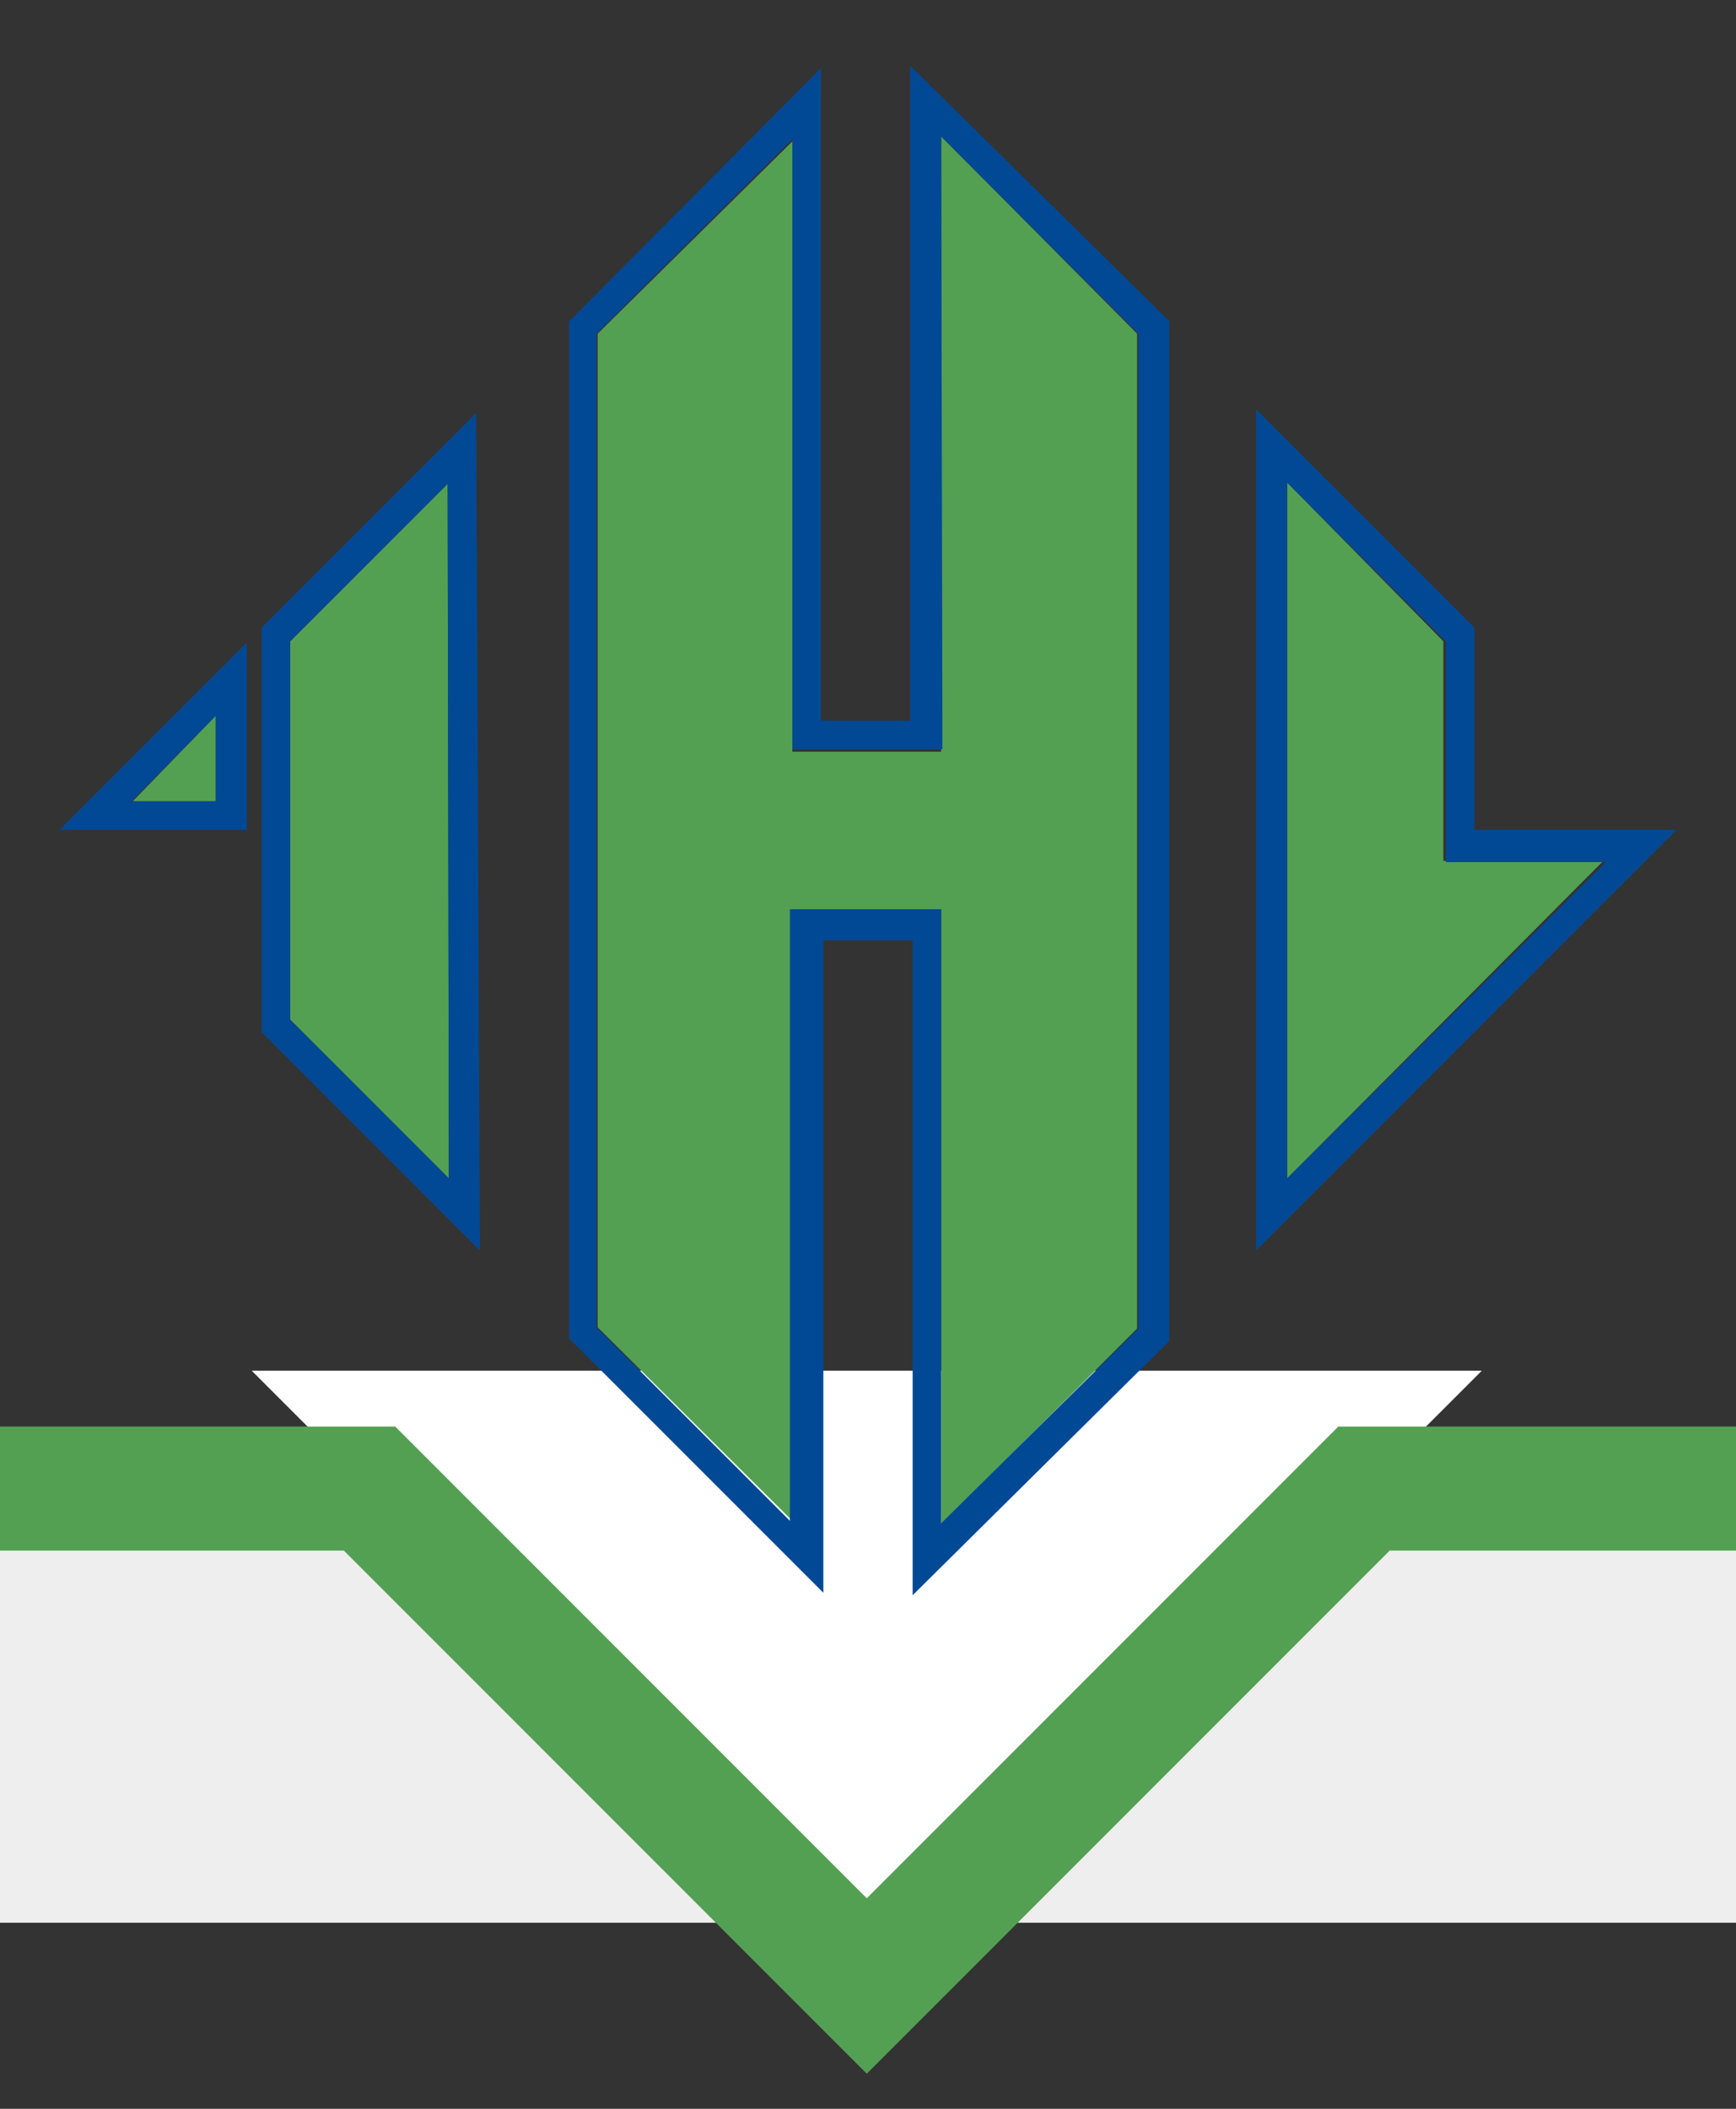
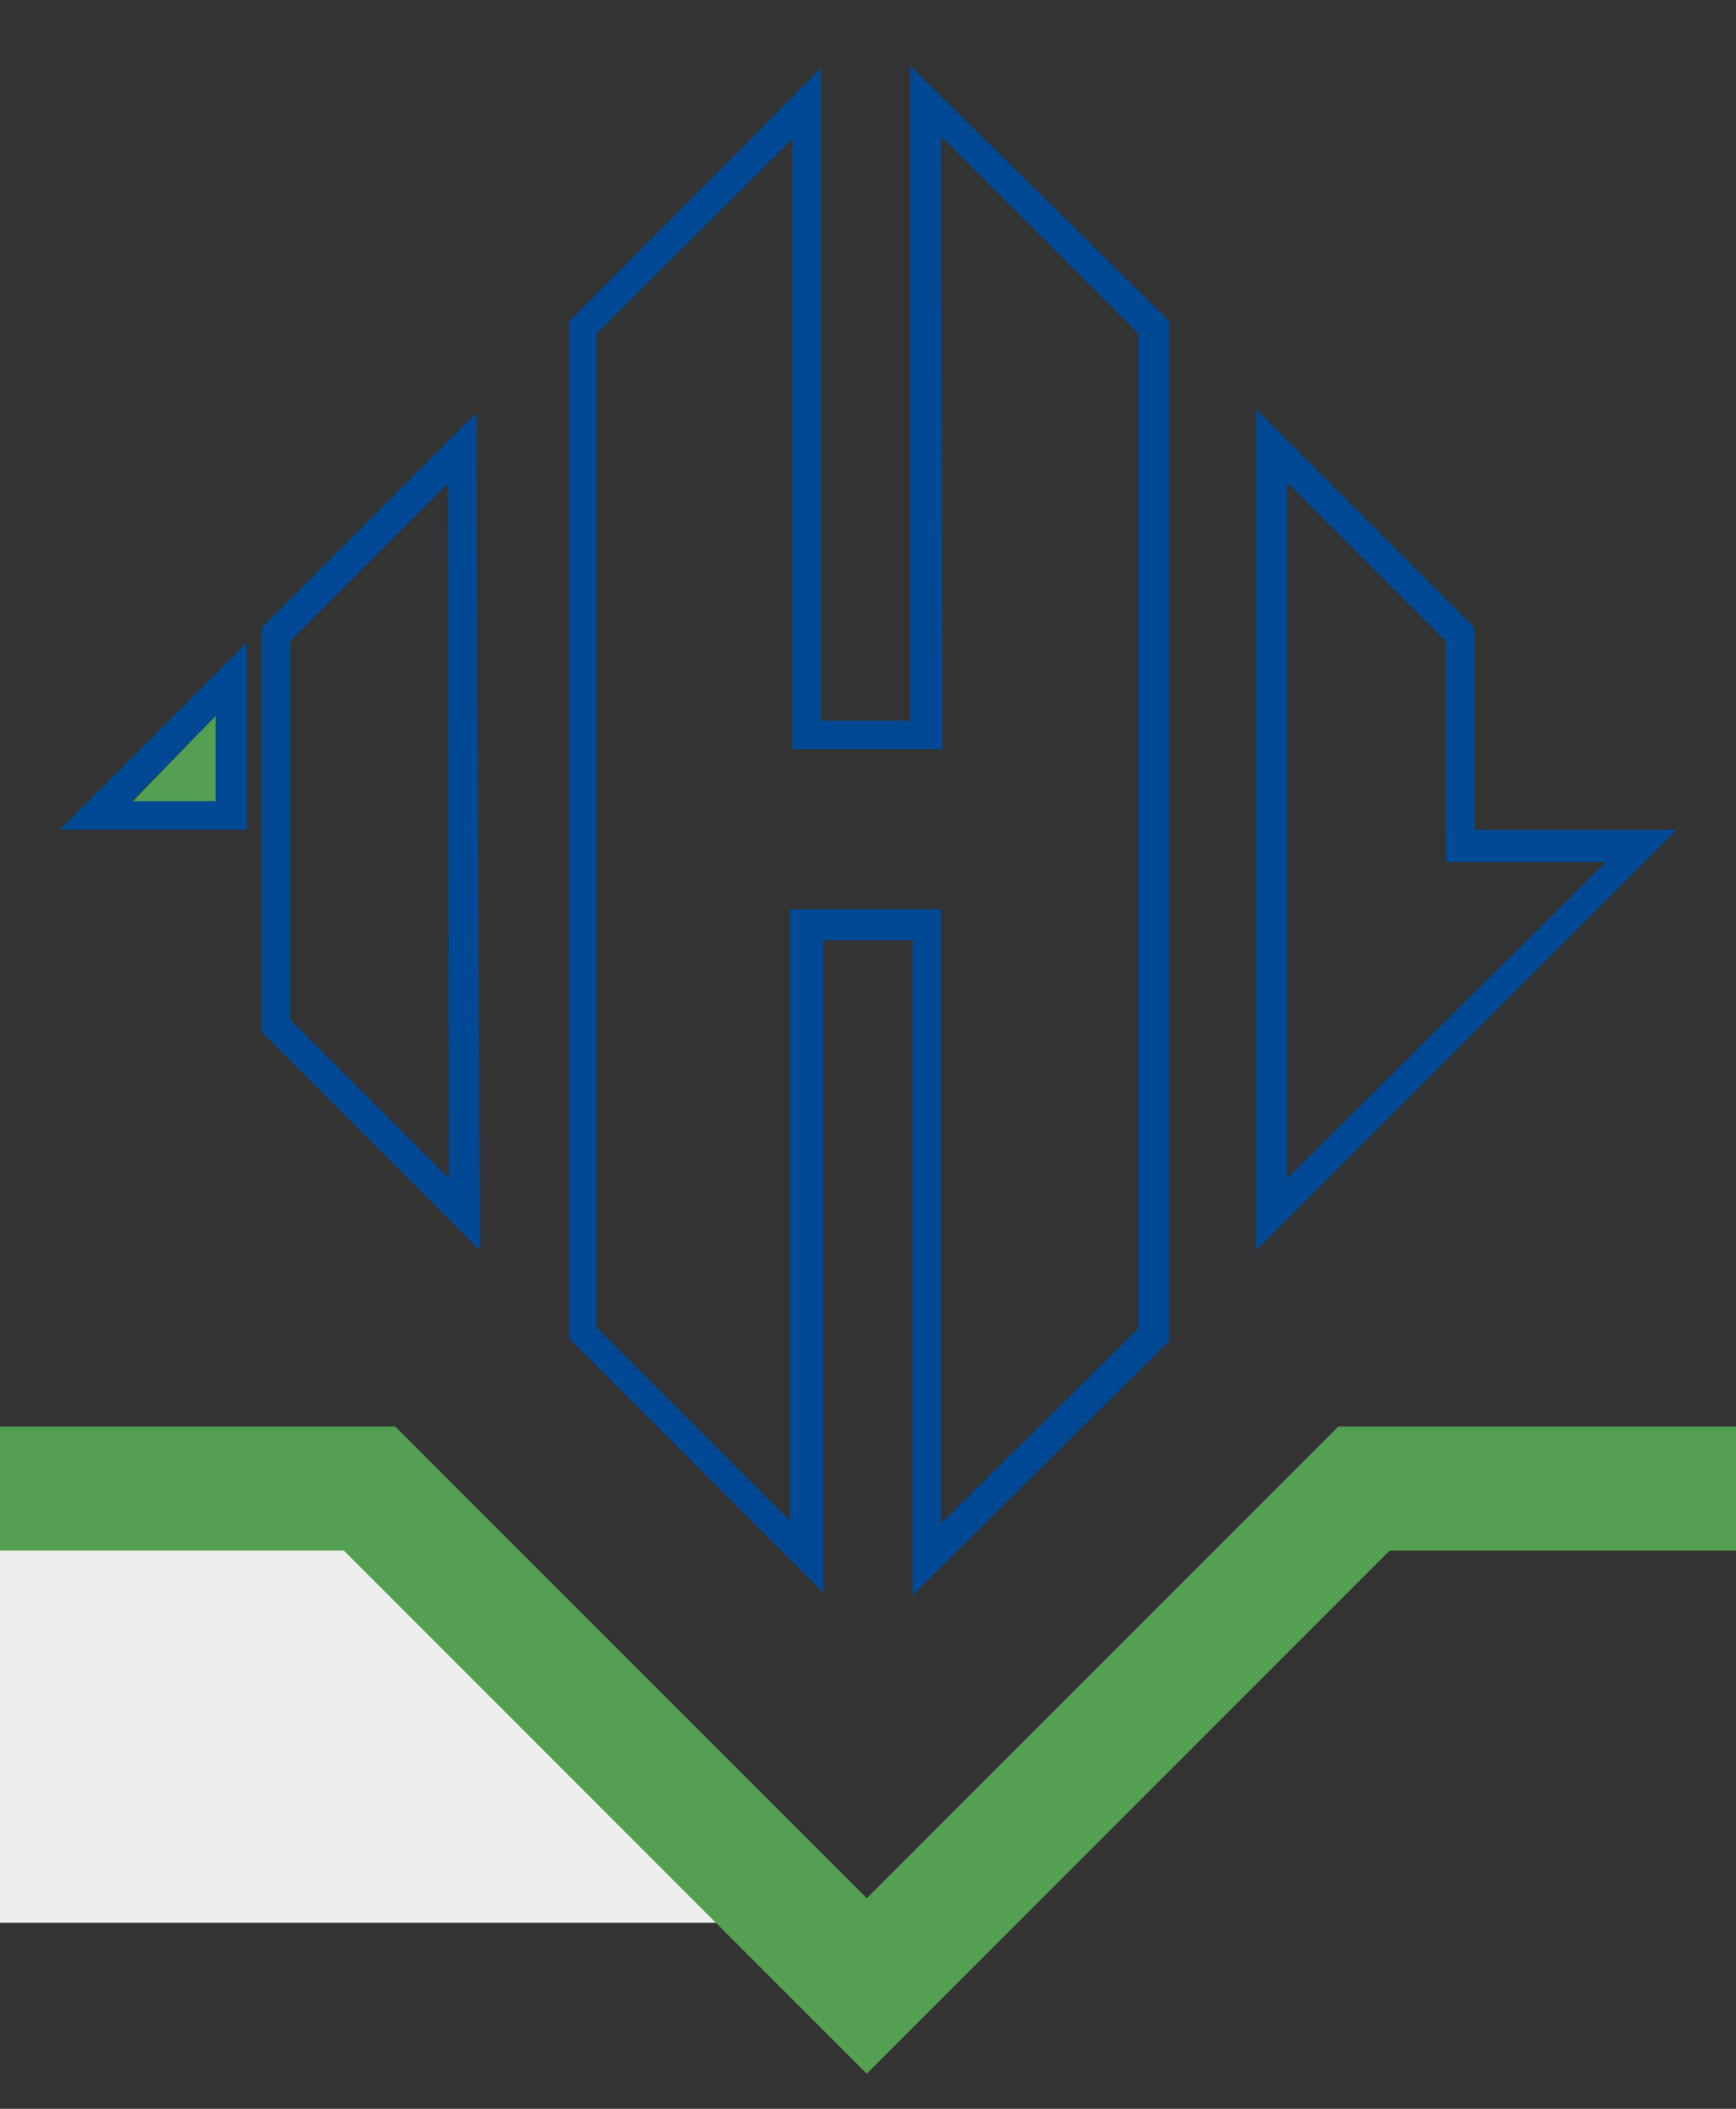
<svg xmlns="http://www.w3.org/2000/svg" version="1.1" id="Layer_1" x="0px" y="0px" viewBox="0 0 140 170" style="enable-background:new 0 0 140 170;" xml:space="preserve">
  <rect x="0" y="0" width="140" height="170" fill="#333333" stroke="none" />
  <style type="text/css">
	.st0{fill:#EEEEEE;}
	.st1{fill:#FFFFFF;}
	.st2{fill:#53A053;}
	.st3{fill:none;stroke:#53A053;stroke-width:10;stroke-miterlimit:10;}
	.st4{fill:#024995;}
</style>
  <g id="gray">
    <polygon class="st0" points="0,155 64.8,155 29.8,120 0,120  " />
-     <polygon class="st0" points="140,155 75.2,155 110.2,120 140,120  " />
  </g>
  <g id="white">
-     <polygon class="st1" points="20.3,110.5 119.5,110.5 69.9,160.1  " />
-   </g>
+     </g>
  <g id="green">
-     <polygon class="st2" points="75.9,122.9 91.7,107.1 91.7,26.9 75.9,11 75.9,58.1 75.9,60.6 73.4,60.6 66.2,60.6 63.9,60.6    63.9,58.1 63.9,11.4 48.2,26.9 48.2,107 63.9,122.6 63.9,75.8 63.9,73.3 66.2,73.3 73.4,73.3 75.9,73.3 75.9,75.8  " />
-     <polygon class="st2" points="116.4,69.4 116.4,66.9 116.4,51.7 103.8,38.9 103.8,95 129.3,69.4 118.9,69.4  " />
-     <polygon class="st2" points="23.4,82.2 36.2,95 36.1,39 23.4,51.7  " />
    <polygon class="st2" points="10.7,64.6 17.4,64.6 17.4,57.7  " />
    <polyline class="st3" points="0,120 29.8,120 69.9,160.1 110,120 140,120  " />
  </g>
  <g id="blue">
    <path class="st4" d="M17.4,57.7v6.9h-6.8L17.4,57.7 M19.9,51.8L4.8,66.9h15.1L19.9,51.8L19.9,51.8z" />
    <path class="st4" d="M36.1,39l0.1,56L23.4,82.2V51.7L36.1,39 M38.4,33.3L21.1,50.6v32.6l17.6,17.6L38.4,33.3L38.4,33.3z" />
    <path class="st4" d="M103.8,38.9l12.8,12.8V67v2.5h2.5h10.4L103.8,95V38.9 M101.3,33v67.8l33.9-33.9h-16.3V50.6L101.3,33L101.3,33z    M135.2,66.9L135.2,66.9L135.2,66.9z" />
    <path class="st4" d="M75.9,11l15.9,15.9v80.2l-15.9,15.7v-47v-2.5h-2.5h-7.2h-2.5v2.5v46.8L48.1,107V26.9l15.8-15.7v46.7v2.5h2.5   h7.2H76v-2.5L75.9,11 M73.4,5.3v52.8h-7.2V5.5L45.9,25.9v82l20.5,20.5V75.8h7.2v52.8l20.7-20.5V25.9L73.4,5.3L73.4,5.3z" />
  </g>
</svg>